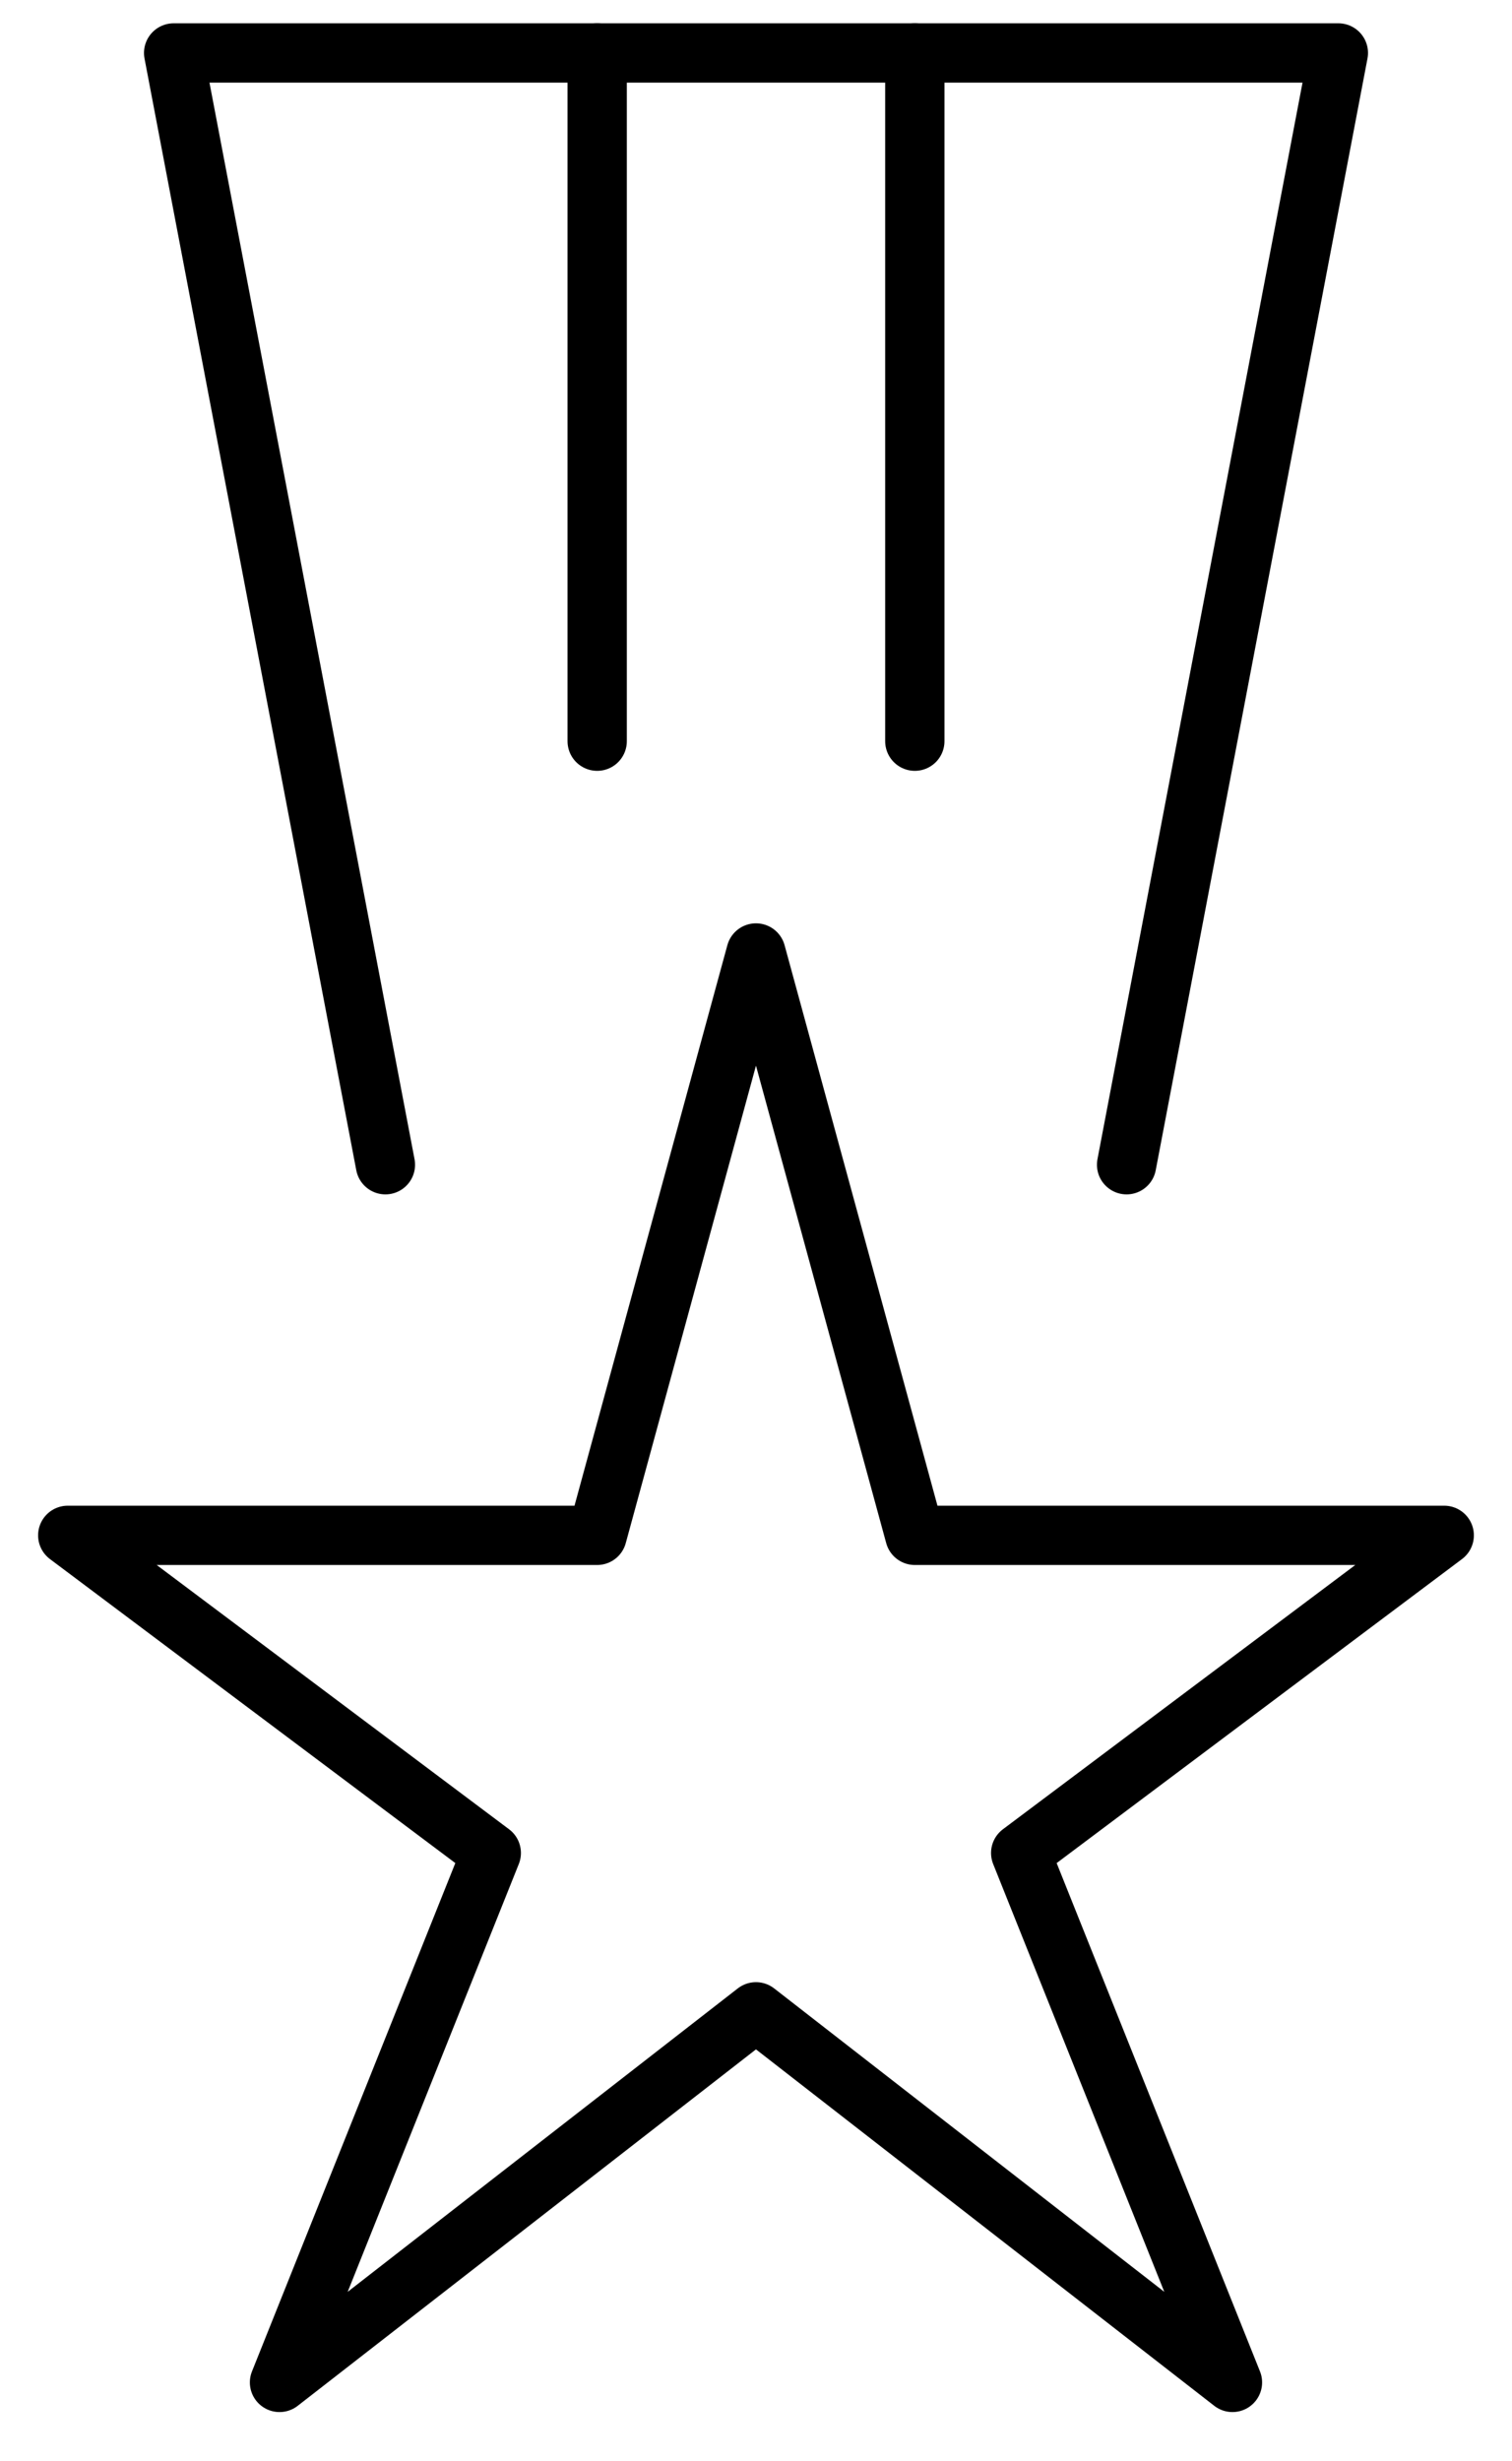
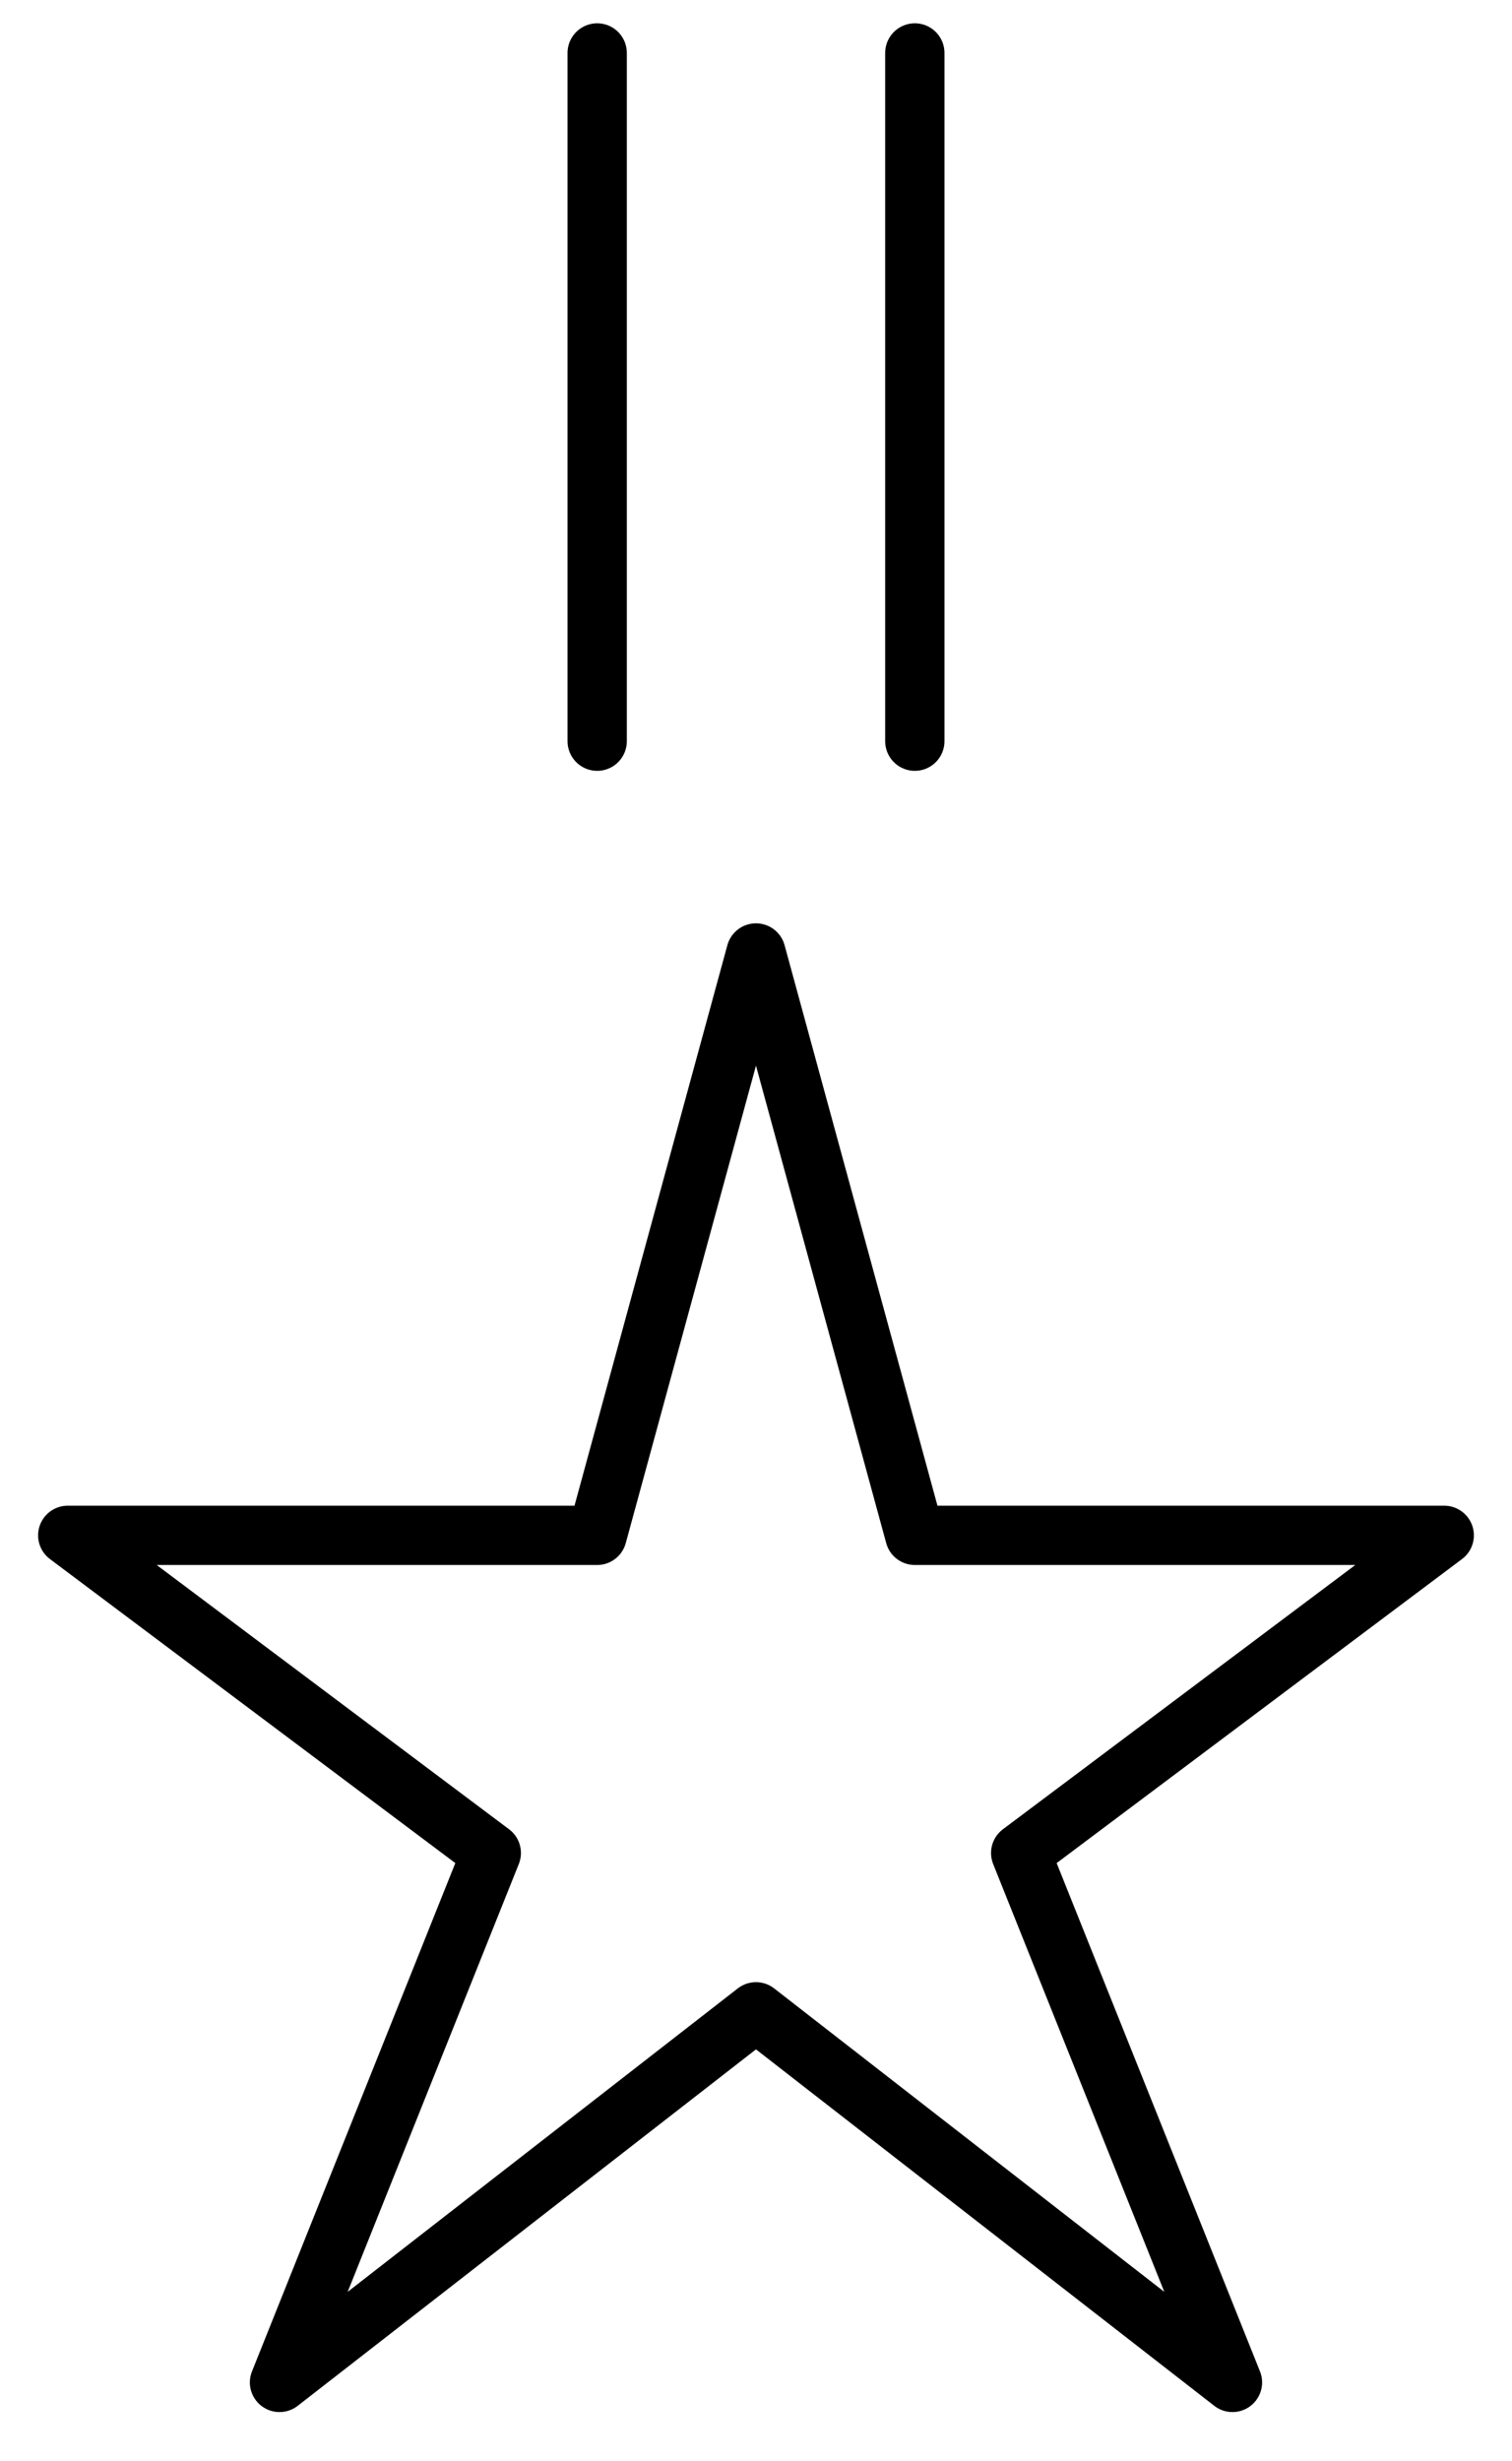
<svg xmlns="http://www.w3.org/2000/svg" width="51" height="83" viewBox="0 0 51 83" fill="none">
  <path d="M25.499 32.143L30.857 51.786H48.714L34.428 62.5L41.571 80.357L25.499 67.857L9.428 80.357L16.571 62.5L2.285 51.786H20.142L25.499 32.143Z" stroke="black" stroke-width="2" stroke-linejoin="round" />
-   <path d="M13 39.286L5.857 1.786H45.143L38 39.286" stroke="black" stroke-width="2" stroke-linecap="round" stroke-linejoin="round" />
  <path d="M20.143 1.786V25" stroke="black" stroke-width="2" stroke-linecap="round" stroke-linejoin="round" />
  <path d="M30.857 1.786V25" stroke="black" stroke-width="2" stroke-linecap="round" stroke-linejoin="round" />
</svg>